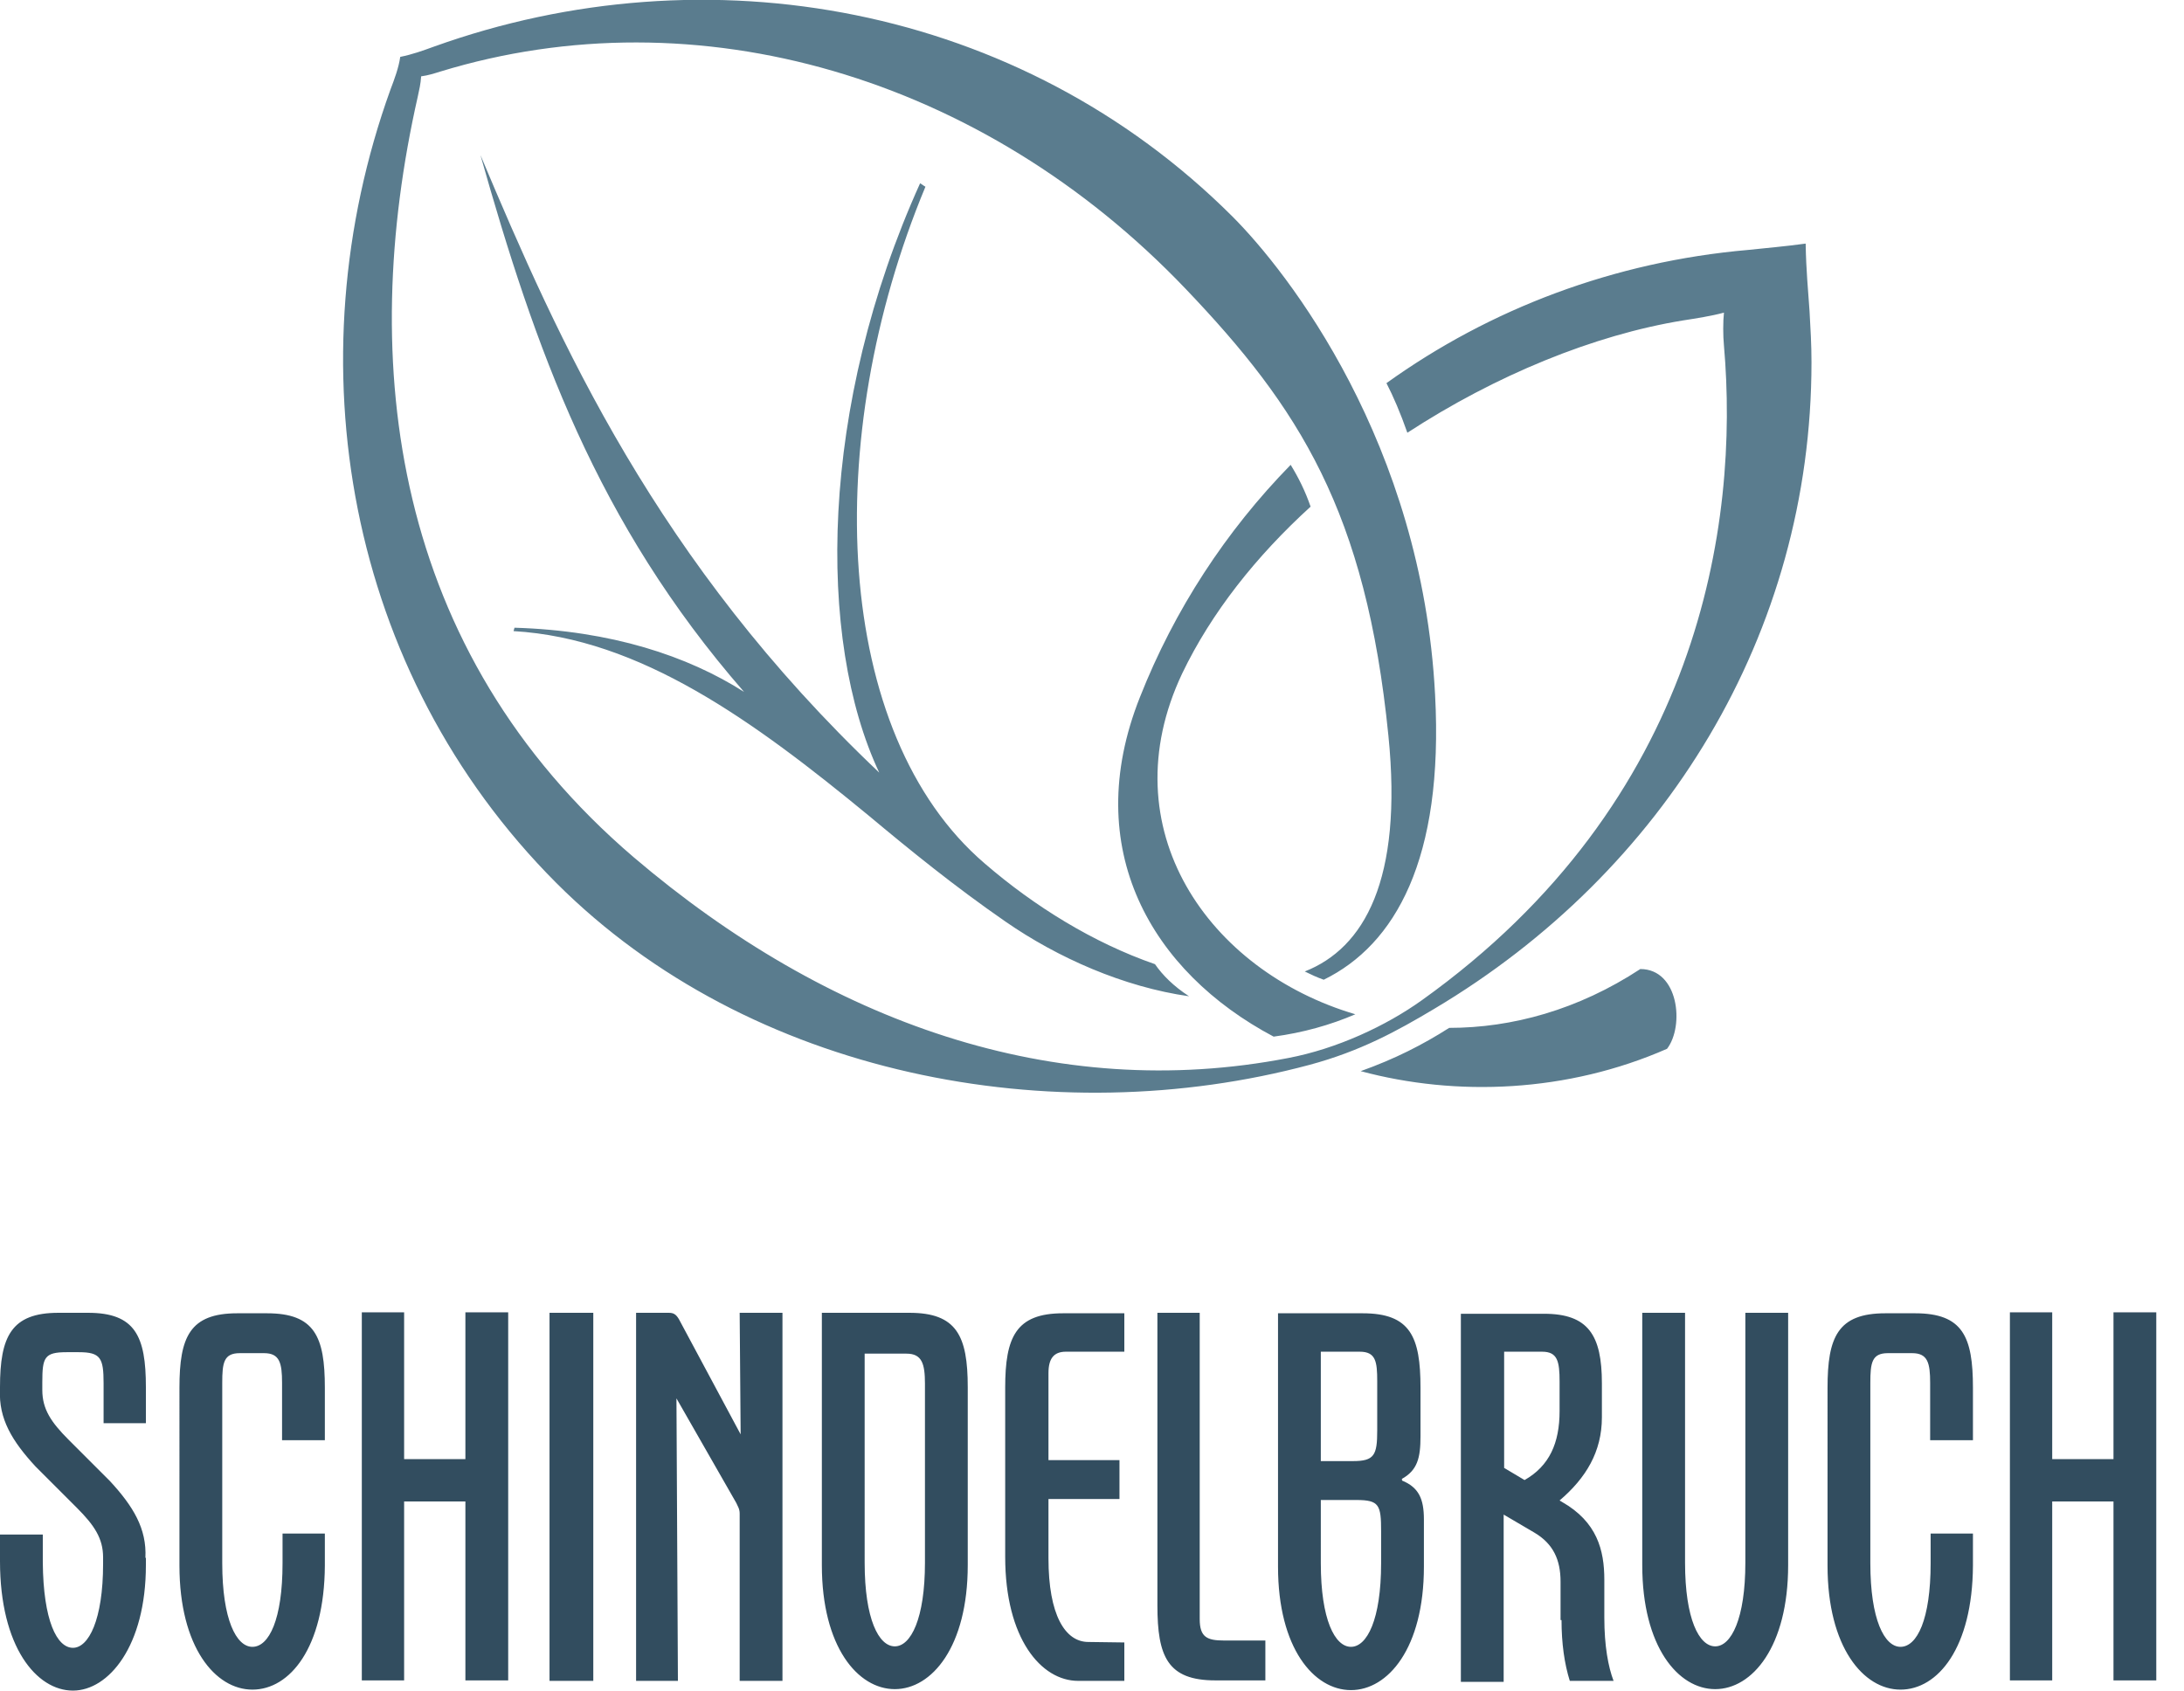
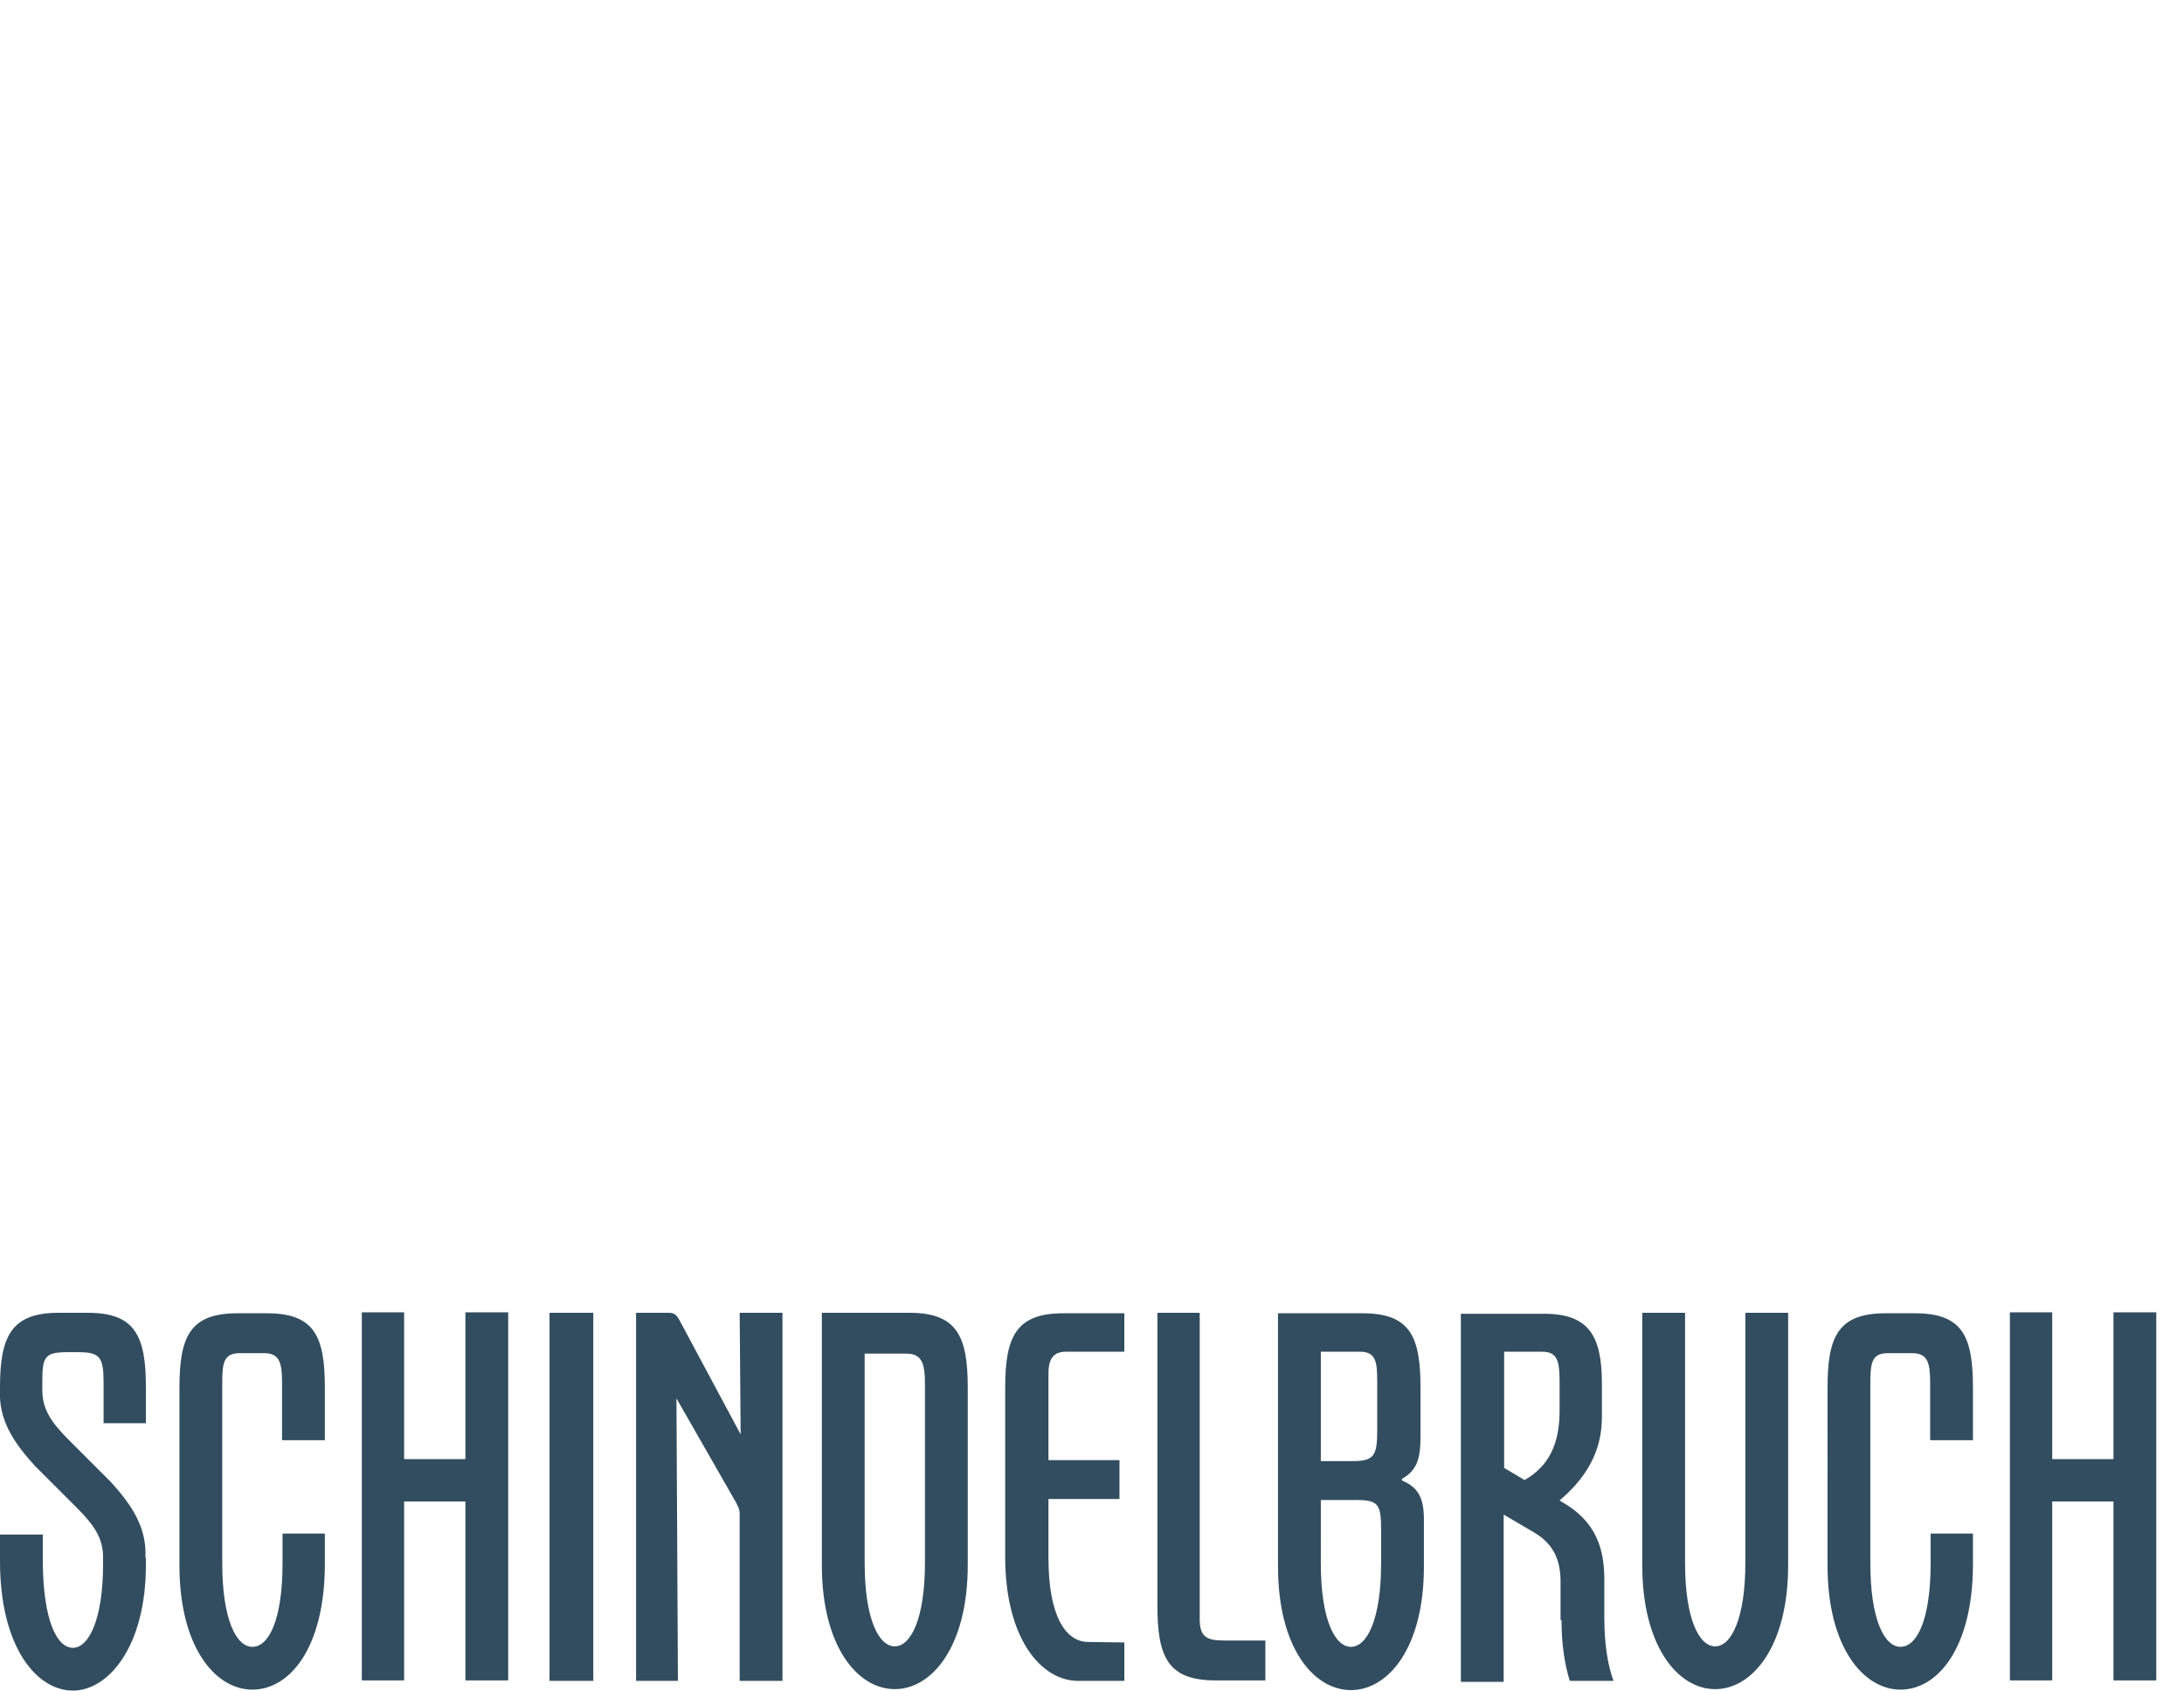
<svg xmlns="http://www.w3.org/2000/svg" version="1.1" id="Ebene_1" x="0px" y="0px" viewBox="0 0 449.1 347.7" style="enable-background:new 0 0 449.1 347.7;" xml:space="preserve">
  <style type="text/css">
	.st0{fill:#5A7C8E;}
	.st1{fill:#324D5F;}
</style>
-   <path class="st0" d="M298,211.4c12.9,0,26.5-3.7,39.3-12.1c7.9,0,9.1,11.7,5.5,16.4c-20.5,9-43.3,9.9-63,4.6  C286.8,217.8,292.5,214.9,298,211.4 M269.5,104.2c-11.2,10.2-20.4,21.8-26.4,34.3c-15.1,31.9,5.4,61.2,35.6,70.1  c-5.1,2.2-10.8,3.8-16.8,4.6c-25.1-13.3-39.9-38.6-27.5-69.8c7.1-18,17.7-34.2,31-47.8C267,98.2,268.4,101,269.5,104.2 M371.3,50.1  c0.1,5.6,0.5,9.5,0.8,13.9c0.2,3.5,0.4,6.9,0.4,10.5c0,55.8-30.2,104.8-77.6,133c-7.7,4.6-15.2,8.7-25.6,11.5  c-52.6,14.1-115.1,2.4-154.9-37.4C71.2,138.3,60.1,74.4,80.3,18.4c0.8-2.1,1.7-4.5,2-6.7c2.5-0.5,4.7-1.3,6.9-2.1  c56.2-20.2,120.5-8.7,164.2,34.9c11.4,11.4,39,46.6,41.7,98.4c1.8,33.8-8.2,51.4-22.9,58.6c-1.4-0.5-2.7-1.1-3.9-1.7  c12.2-4.8,20.2-18.8,17.2-48.5c-4.6-46.1-18.4-67.5-41.7-91.9C202,15.6,143.3-1.4,90.6,14.7c-1.3,0.4-2.5,0.8-4,1  c-0.1,1.6-0.4,2.8-0.7,4.2c-12.4,54.8-5.3,113.9,44.4,156.4c39.9,34,86.6,50.6,134.6,41.3c10-1.9,20.1-6.6,27.5-11.9  c57.2-40.9,65.3-98,62.1-134.6c-0.2-2.1-0.2-5,0-6.8c-2.6,0.7-5.8,1.2-8.4,1.6c-18.4,3-38.6,11.3-56.7,23.1c-1.4-4-2.9-7.5-4.3-10.2  c21.3-15.3,46.8-25,74.4-27.4C363.2,51,366.9,50.7,371.3,50.1 M206.7,189.5c-10.4-7.2-19.5-14.6-28-21.7  c-23.8-19.6-47.1-36.5-73.1-38l0.2-0.7c19.9,0.6,35.6,5.8,47.2,13.2c-30.4-34.9-43-70.8-54.2-110.4c16.2,38.5,36.2,83.6,82,127  c-12.9-27.4-12.3-75.4,8.4-121.2c0.4,0.2,0.7,0.5,1.1,0.7c-21.6,51.9-19,112.5,12.2,139.2c10.2,8.8,22.3,16.3,35,20.7  c1.6,2.3,3.8,4.5,7,6.6C231.1,203,217.5,197,206.7,189.5" />
  <path class="st1" d="M434.6,308.8v36.8h8.8v-75.7h-8.8v30.2H422v-30.2h-8.7v75.7h8.7v-36.8L434.6,308.8L434.6,308.8z M246.8,270H238  v60.2c0,10.5,2.1,15.4,11.9,15.4h10.3v-8.2h-8.5c-3.5,0-5-0.7-5-4.4v-63H246.8z M152.3,295l-12.7-23.7c-0.6-1-1.1-1.3-2.1-1.3h-6.7  v75.7h8.6l-0.3-58.1l12.3,21.5c0.3,0.7,0.7,1.2,0.7,2.2v34.4h8.8V270h-8.8L152.3,295z M122,270h-9v75.7h9V270z M95.7,308.8v36.8h8.8  v-75.7h-8.8v30.2H83.1v-30.2h-8.7v75.7h8.7v-36.8L95.7,308.8L95.7,308.8z M177.8,278.4h8.6c3.2,0,3.8,2.1,3.8,6.2v36.8  c0,11.5-2.9,17.2-6.2,17.2s-6.2-5.6-6.2-17.2L177.8,278.4L177.8,278.4z M169,270v51.9c0,16.8,7.4,25.5,15,25.5s15-8.7,15-25.5v-36.6  c0-10.6-2.3-15.3-12-15.3H169z M271.6,300.5V278h8c3.3,0,3.6,2,3.6,6.1v10.1c0,5.1-0.6,6.3-5,6.3H271.6z M271.6,308.5h7.3  c4.7,0,5.1,1,5.1,6.4v6.6c0,11.6-2.9,17.2-6.2,17.2c-3.3,0-6.2-5.6-6.2-17.2L271.6,308.5L271.6,308.5z M288.2,304.2  c3.3-1.8,3.9-4.4,3.9-8.8v-10c0-10.5-2.1-15.3-11.9-15.3h-17.4v52.1c0,16.8,7.4,25.4,15,25.4s15-8.6,15-25.4v-9.7  c0-4.3-1.1-6.6-4.5-8v-0.3H288.2z M358.9,270v51.4c0,11.5-2.9,17.2-6.2,17.2c-3.3,0-6.2-5.6-6.2-17.2V270h-8.8v51.9  c0,16.8,7.4,25.5,15,25.5s15-8.7,15-25.5V270H358.9z M309.3,301.9V278h7.8c3.2,0,3.6,2,3.6,6.2v6c0,6.6-2.1,11.3-7.2,14.2  L309.3,301.9z M321.1,333.2c0,4.8,0.6,9,1.7,12.5h9c-1.1-2.9-1.9-7.2-1.9-13v-7.8c0-6.1-1.5-11.9-8.7-16l-0.5-0.3  c5.4-4.6,8.7-10,8.7-17.1v-7c0-9.9-2.8-14.3-11.9-14.3h-17.1v75.7h8.8v-34.4l6.3,3.7c3.9,2.3,5.4,5.6,5.4,10.1v7.9H321.1z   M29.9,320.4c0.3-6-2.5-10.6-7.3-15.8l-8.5-8.5c-3.6-3.6-5.4-6.3-5.4-10.2v-1.6c0-5.1,0.4-6.2,5-6.2h2.5c4.5,0,5.1,1.2,5.1,6.4v8.2  H30v-7.4c0-10.5-2.2-15.3-11.9-15.3H12c-9.7,0-12,4.9-12,15.3v0.5c-0.3,6,2.5,10.6,7.3,15.8l8.5,8.5c3.6,3.6,5.4,6.3,5.4,10.2v1.3  c0,11.6-3,17.3-6.2,17.3c-3.3,0-6.1-5.6-6.2-17.6v-5.7H0v5.5c0,17.6,7.5,26.6,15,26.6c7.3,0,15-9.1,15-25.8v-1.5H29.9z M405.7,296.2  v-10.8c0-10.5-2.1-15.3-11.9-15.3h-6.1c-9.8,0-11.9,4.9-11.9,15.3V322c0,16.8,7.4,25.5,15,25.5c7.7,0,14.8-8.6,14.9-25.5v-6.6H397  v6.1c0,11.6-2.8,17.2-6.2,17.2c-3.3,0-6.2-5.6-6.2-17.2v-37.1c0-4.1,0.3-6.1,3.6-6.1h5c3.2,0,3.7,2,3.7,6.1v11.8H405.7z M66.8,296.2  v-10.8c0-10.5-2.1-15.3-11.9-15.3h-6.1c-9.8,0-11.9,4.9-11.9,15.3V322c0,16.8,7.4,25.5,15,25.5c7.7,0,14.8-8.6,14.9-25.5v-6.6h-8.7  v6.1c0,11.6-2.8,17.2-6.2,17.2c-3.3,0-6.2-5.6-6.2-17.2v-37.1c0-4.1,0.3-6.1,3.6-6.1h5c3.2,0,3.7,2,3.7,6.1v11.8H66.8z M206.7,320.2  c0,16.8,7.4,25.5,15,25.5h9.5v-7.9l-7.4-0.1c-4.8,0-8.2-5.6-8.2-17.2v-12.2h14.6v-8h-14.6v-17.9c0-3,1.1-4.4,3.6-4.4h12v-7.9h-12.6  c-9.7,0-11.9,4.9-11.9,15.3V320.2z" />
</svg>